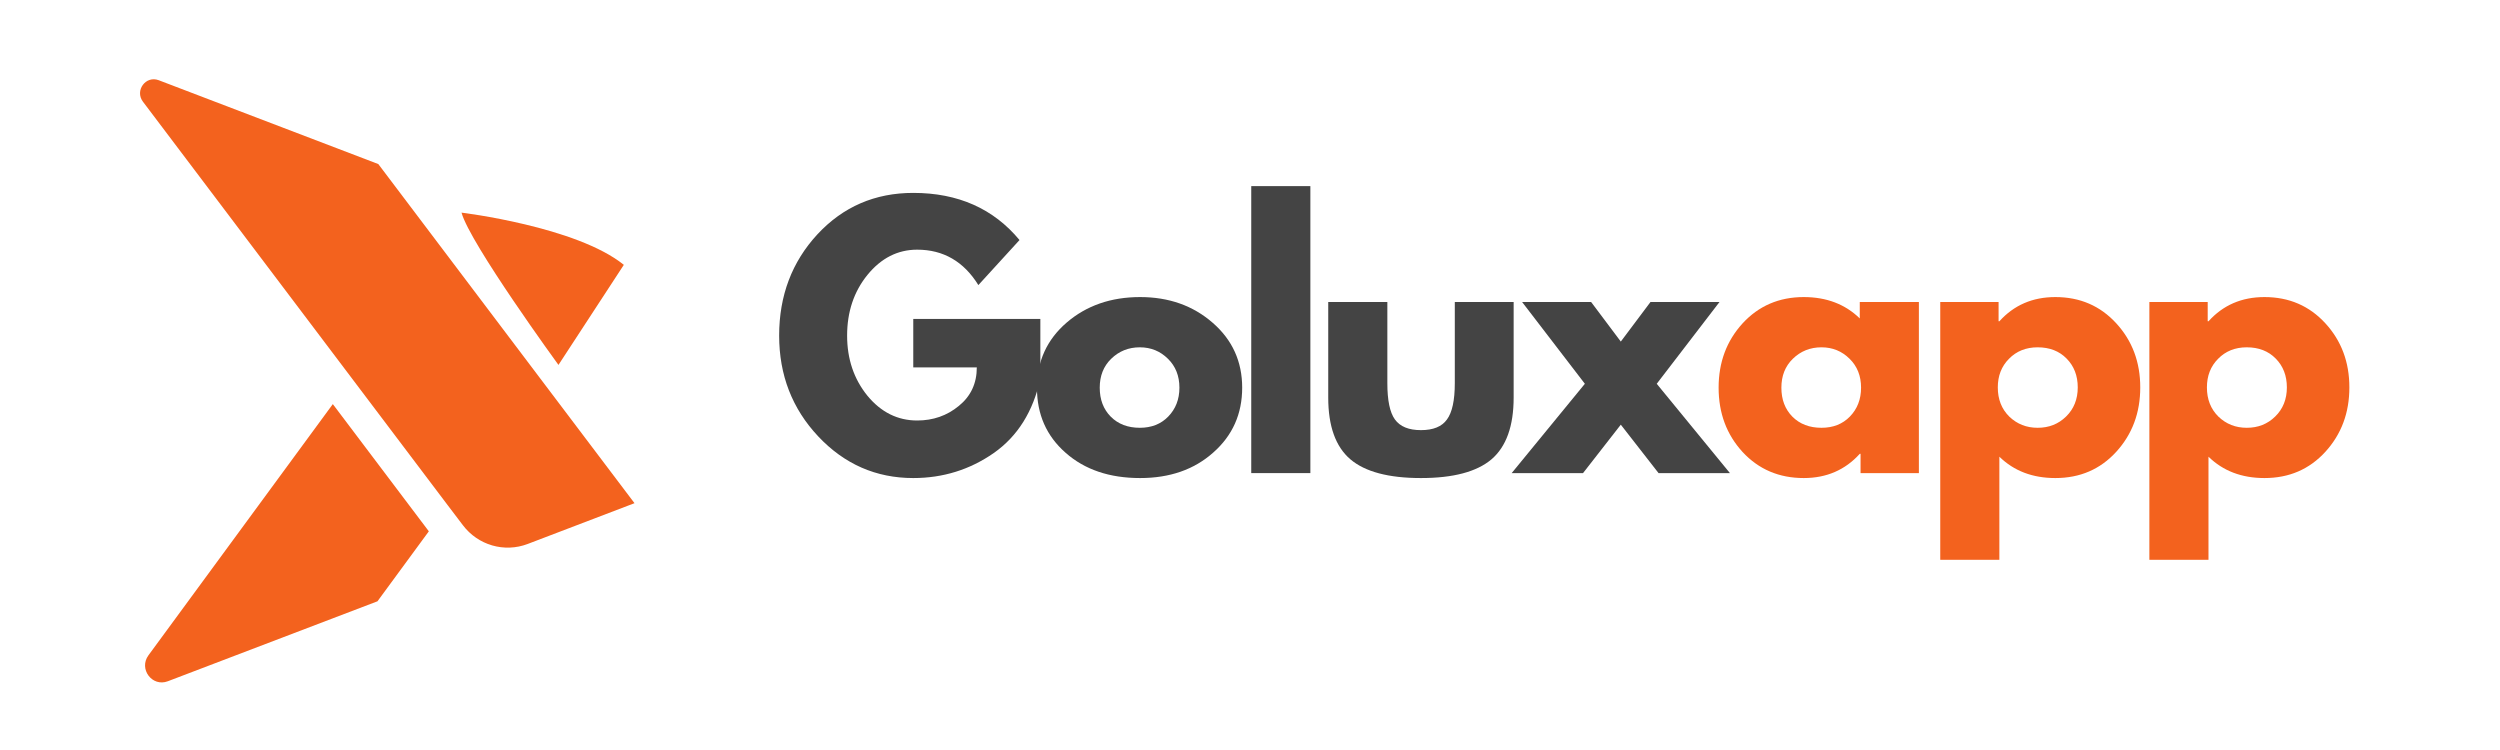
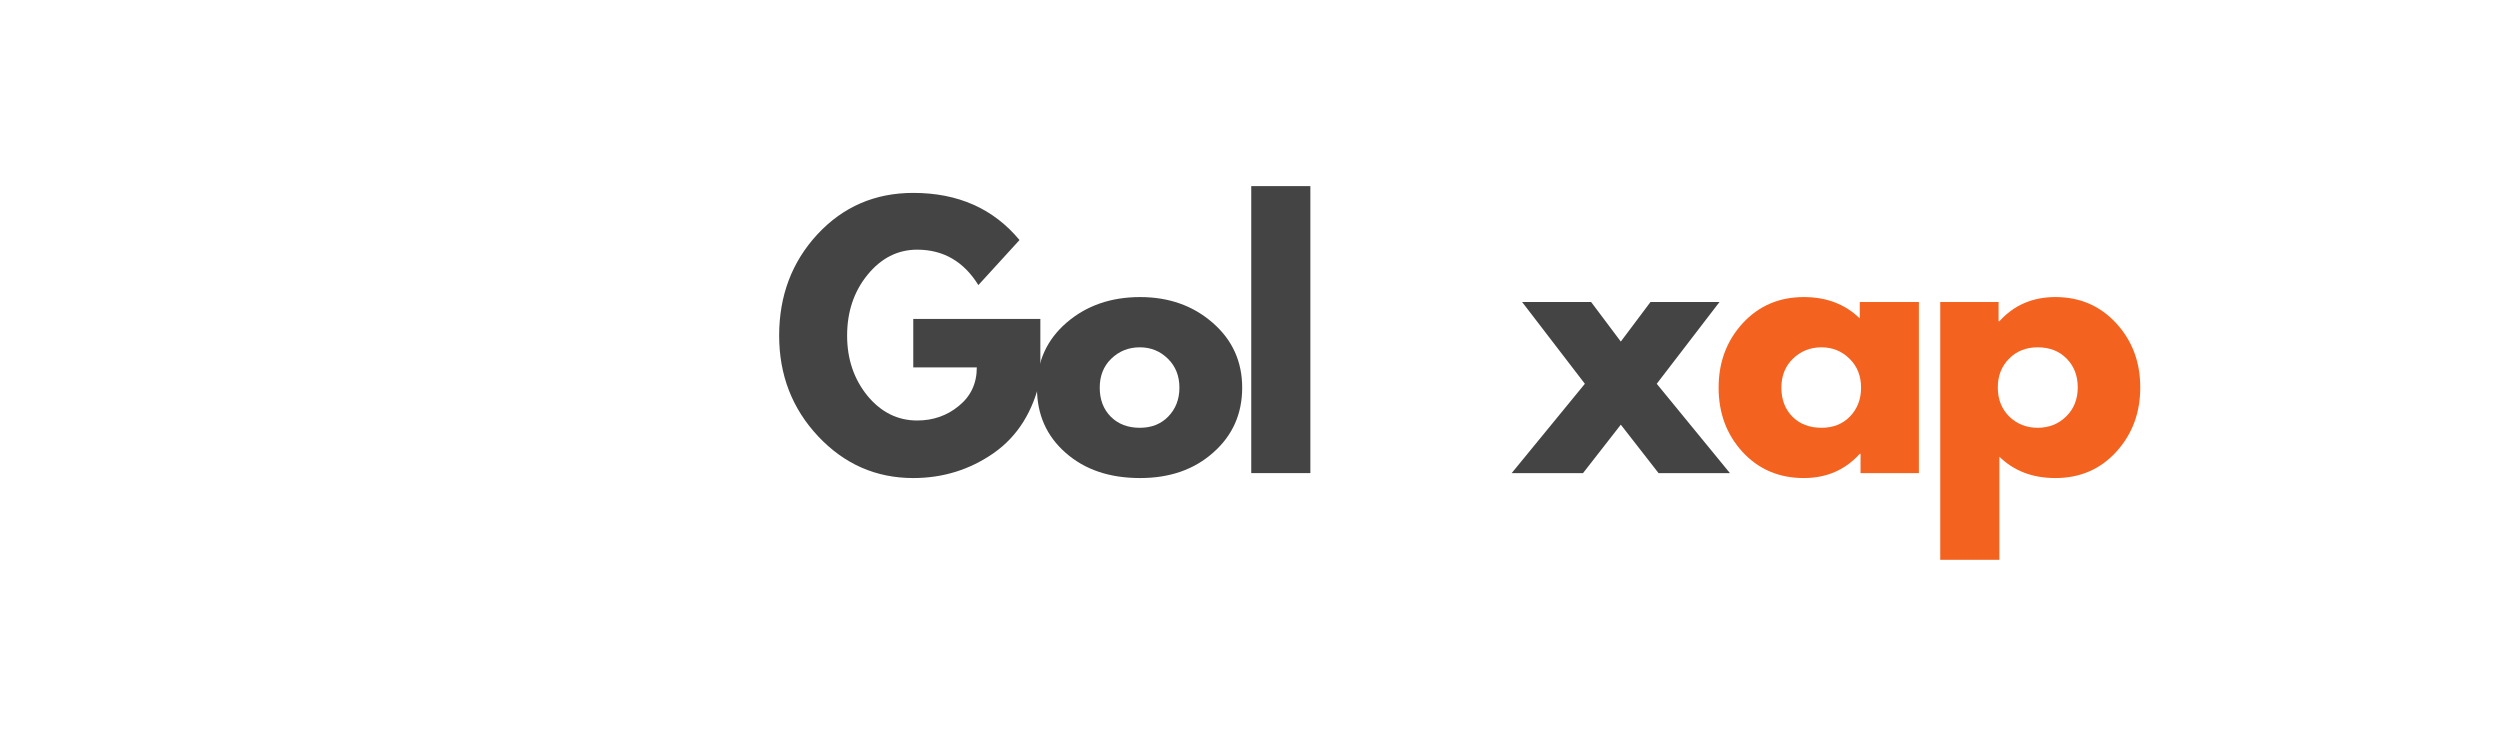
<svg xmlns="http://www.w3.org/2000/svg" width="200" zoomAndPan="magnify" viewBox="0 0 150 45" height="60" preserveAspectRatio="xMidYMid meet" version="1.0">
  <defs>
    <g>
      <g id="id1" />
    </g>
    <clipPath id="id2">
-       <path d="M 8.07 4.5 L 38.07 4.5 L 38.07 41 L 8.07 41 Z M 8.07 4.5 " clip-rule="nonzero" />
-     </clipPath>
+       </clipPath>
  </defs>
  <g fill="rgb(26.669%, 26.669%, 26.669%)" fill-opacity="1">
    <g transform="translate(46.296, 28.386)">
      <g>
        <path d="M 16.125 -9.25 L 16.125 -5.672 C 15.695 -3.703 14.766 -2.211 13.328 -1.203 C 11.891 -0.203 10.281 0.297 8.5 0.297 C 6.27 0.297 4.367 -0.535 2.797 -2.203 C 1.234 -3.867 0.453 -5.883 0.453 -8.25 C 0.453 -10.645 1.219 -12.672 2.75 -14.328 C 4.289 -15.984 6.207 -16.812 8.5 -16.812 C 11.188 -16.812 13.312 -15.867 14.875 -13.984 L 12.406 -11.281 C 11.531 -12.695 10.305 -13.406 8.734 -13.406 C 7.566 -13.406 6.57 -12.898 5.75 -11.891 C 4.938 -10.891 4.531 -9.676 4.531 -8.25 C 4.531 -6.844 4.938 -5.641 5.75 -4.641 C 6.57 -3.648 7.566 -3.156 8.734 -3.156 C 9.691 -3.156 10.523 -3.445 11.234 -4.031 C 11.953 -4.613 12.312 -5.383 12.312 -6.344 L 8.5 -6.344 L 8.5 -9.25 Z M 16.125 -9.25 " />
      </g>
    </g>
  </g>
  <g fill="rgb(26.669%, 26.669%, 26.669%)" fill-opacity="1">
    <g transform="translate(61.765, 28.386)">
      <g>
        <path d="M 2.172 -1.219 C 1.023 -2.227 0.453 -3.523 0.453 -5.109 C 0.453 -6.703 1.047 -8.008 2.234 -9.031 C 3.422 -10.051 4.891 -10.562 6.641 -10.562 C 8.367 -10.562 9.82 -10.047 11 -9.016 C 12.176 -7.992 12.766 -6.695 12.766 -5.125 C 12.766 -3.551 12.188 -2.254 11.031 -1.234 C 9.883 -0.211 8.422 0.297 6.641 0.297 C 4.805 0.297 3.316 -0.207 2.172 -1.219 Z M 4.906 -6.859 C 4.445 -6.41 4.219 -5.832 4.219 -5.125 C 4.219 -4.414 4.438 -3.836 4.875 -3.391 C 5.32 -2.941 5.906 -2.719 6.625 -2.719 C 7.32 -2.719 7.891 -2.941 8.328 -3.391 C 8.773 -3.848 9 -4.426 9 -5.125 C 9 -5.832 8.77 -6.41 8.312 -6.859 C 7.852 -7.316 7.289 -7.547 6.625 -7.547 C 5.945 -7.547 5.375 -7.316 4.906 -6.859 Z M 4.906 -6.859 " />
      </g>
    </g>
  </g>
  <g fill="rgb(26.669%, 26.669%, 26.669%)" fill-opacity="1">
    <g transform="translate(73.872, 28.386)">
      <g>
        <path d="M 1.203 0 L 1.203 -17.219 L 4.75 -17.219 L 4.75 0 Z M 1.203 0 " />
      </g>
    </g>
  </g>
  <g fill="rgb(26.669%, 26.669%, 26.669%)" fill-opacity="1">
    <g transform="translate(78.694, 28.386)">
      <g>
-         <path d="M 4.547 -10.266 L 4.547 -5.391 C 4.547 -4.367 4.695 -3.645 5 -3.219 C 5.312 -2.789 5.832 -2.578 6.562 -2.578 C 7.301 -2.578 7.82 -2.789 8.125 -3.219 C 8.438 -3.645 8.594 -4.367 8.594 -5.391 L 8.594 -10.266 L 12.125 -10.266 L 12.125 -4.531 C 12.125 -2.82 11.68 -1.586 10.797 -0.828 C 9.91 -0.078 8.5 0.297 6.562 0.297 C 4.625 0.297 3.211 -0.078 2.328 -0.828 C 1.441 -1.586 1 -2.82 1 -4.531 L 1 -10.266 Z M 4.547 -10.266 " />
-       </g>
+         </g>
    </g>
  </g>
  <g fill="rgb(26.669%, 26.669%, 26.669%)" fill-opacity="1">
    <g transform="translate(90.701, 28.386)">
      <g>
        <path d="M 13.094 0 L 8.812 0 L 6.547 -2.906 L 4.281 0 L 0 0 L 4.391 -5.359 L 0.625 -10.266 L 4.766 -10.266 L 6.547 -7.891 L 8.328 -10.266 L 12.469 -10.266 L 8.703 -5.359 Z M 13.094 0 " />
      </g>
    </g>
  </g>
  <g fill="rgb(95.29%, 38.429%, 11.76%)" fill-opacity="1">
    <g transform="translate(102.664, 28.386)">
      <g>
        <path d="M 1.891 -1.266 C 0.93 -2.316 0.453 -3.602 0.453 -5.125 C 0.453 -6.645 0.93 -7.93 1.891 -8.984 C 2.859 -10.035 4.082 -10.562 5.562 -10.562 C 6.926 -10.562 8.047 -10.133 8.922 -9.281 L 8.922 -10.266 L 12.469 -10.266 L 12.469 0 L 8.969 0 L 8.969 -1.156 L 8.922 -1.156 C 8.047 -0.188 6.926 0.297 5.562 0.297 C 4.082 0.297 2.859 -0.223 1.891 -1.266 Z M 4.906 -6.859 C 4.445 -6.41 4.219 -5.832 4.219 -5.125 C 4.219 -4.414 4.438 -3.836 4.875 -3.391 C 5.32 -2.941 5.906 -2.719 6.625 -2.719 C 7.32 -2.719 7.891 -2.941 8.328 -3.391 C 8.773 -3.848 9 -4.426 9 -5.125 C 9 -5.832 8.77 -6.41 8.312 -6.859 C 7.852 -7.316 7.289 -7.547 6.625 -7.547 C 5.945 -7.547 5.375 -7.316 4.906 -6.859 Z M 4.906 -6.859 " />
      </g>
    </g>
  </g>
  <g fill="rgb(95.29%, 38.429%, 11.76%)" fill-opacity="1">
    <g transform="translate(115.212, 28.386)">
      <g>
        <path d="M 11.766 -8.984 C 12.723 -7.941 13.203 -6.66 13.203 -5.141 C 13.203 -3.617 12.723 -2.332 11.766 -1.281 C 10.805 -0.227 9.586 0.297 8.109 0.297 C 6.742 0.297 5.625 -0.129 4.75 -0.984 L 4.75 5.203 L 1.203 5.203 L 1.203 -10.266 L 4.703 -10.266 L 4.703 -9.109 L 4.75 -9.109 C 5.625 -10.078 6.742 -10.562 8.109 -10.562 C 9.586 -10.562 10.805 -10.035 11.766 -8.984 Z M 8.75 -3.391 C 9.219 -3.848 9.453 -4.43 9.453 -5.141 C 9.453 -5.848 9.227 -6.426 8.781 -6.875 C 8.344 -7.32 7.766 -7.547 7.047 -7.547 C 6.348 -7.547 5.773 -7.316 5.328 -6.859 C 4.879 -6.41 4.656 -5.836 4.656 -5.141 C 4.656 -4.43 4.883 -3.848 5.344 -3.391 C 5.812 -2.941 6.379 -2.719 7.047 -2.719 C 7.723 -2.719 8.289 -2.941 8.75 -3.391 Z M 8.75 -3.391 " />
      </g>
    </g>
  </g>
  <g fill="rgb(95.29%, 38.429%, 11.76%)" fill-opacity="1">
    <g transform="translate(127.759, 28.386)">
      <g>
-         <path d="M 11.766 -8.984 C 12.723 -7.941 13.203 -6.66 13.203 -5.141 C 13.203 -3.617 12.723 -2.332 11.766 -1.281 C 10.805 -0.227 9.586 0.297 8.109 0.297 C 6.742 0.297 5.625 -0.129 4.75 -0.984 L 4.75 5.203 L 1.203 5.203 L 1.203 -10.266 L 4.703 -10.266 L 4.703 -9.109 L 4.75 -9.109 C 5.625 -10.078 6.742 -10.562 8.109 -10.562 C 9.586 -10.562 10.805 -10.035 11.766 -8.984 Z M 8.75 -3.391 C 9.219 -3.848 9.453 -4.43 9.453 -5.141 C 9.453 -5.848 9.227 -6.426 8.781 -6.875 C 8.344 -7.32 7.766 -7.547 7.047 -7.547 C 6.348 -7.547 5.773 -7.316 5.328 -6.859 C 4.879 -6.41 4.656 -5.836 4.656 -5.141 C 4.656 -4.43 4.883 -3.848 5.344 -3.391 C 5.812 -2.941 6.379 -2.719 7.047 -2.719 C 7.723 -2.719 8.289 -2.941 8.75 -3.391 Z M 8.75 -3.391 " />
-       </g>
+         </g>
    </g>
  </g>
  <g clip-path="url(#id2)">
    <path fill="rgb(95.29%, 38.429%, 11.76%)" d="M 38.07 30.191 L 31.664 32.637 C 30.262 33.172 28.68 32.715 27.77 31.508 L 26.871 30.324 L 21.109 22.695 L 8.574 6.098 C 8.074 5.434 8.746 4.52 9.52 4.812 L 22.699 9.844 L 26.676 15.109 L 32.438 22.738 Z M 8.906 39.32 C 8.309 40.137 9.129 41.234 10.07 40.875 L 22.648 36.078 L 25.73 31.879 L 19.969 24.246 Z M 33.508 21.895 L 37.43 15.891 C 34.586 13.59 27.691 12.758 27.691 12.758 C 28.199 14.609 33.508 21.895 33.508 21.895 Z M 33.508 21.895 " fill-opacity="1" fill-rule="nonzero" />
  </g>
</svg>